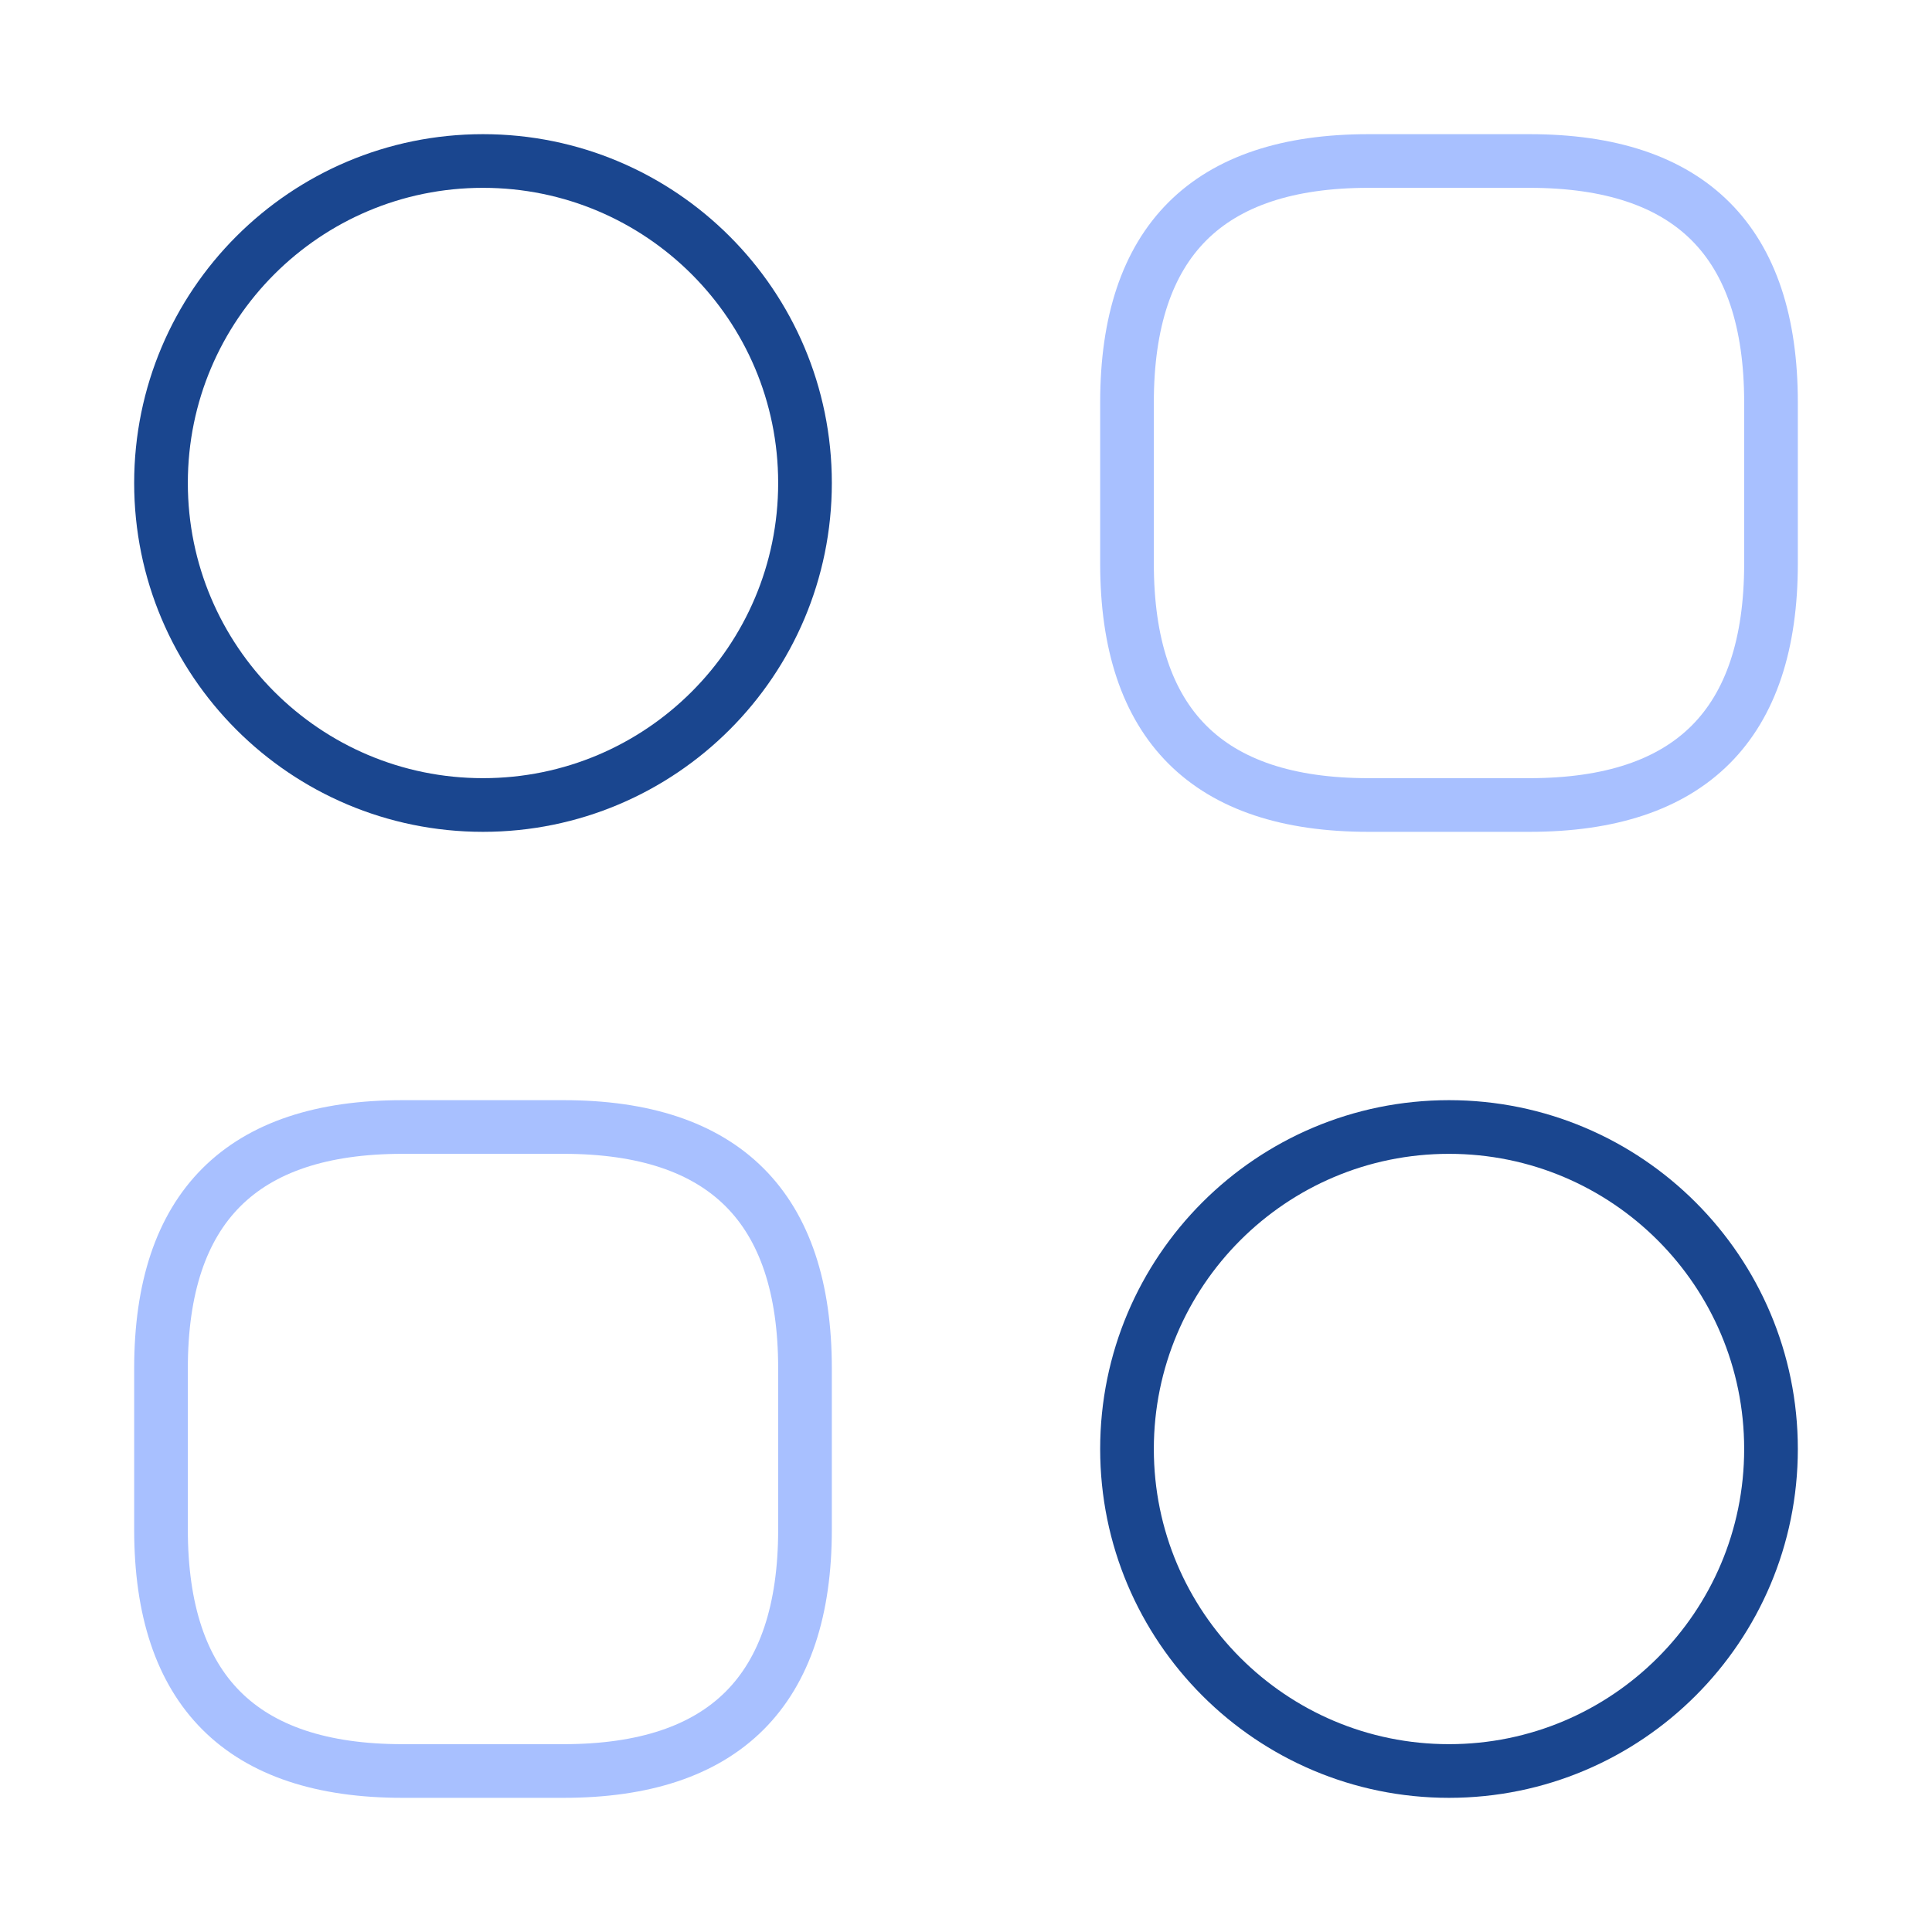
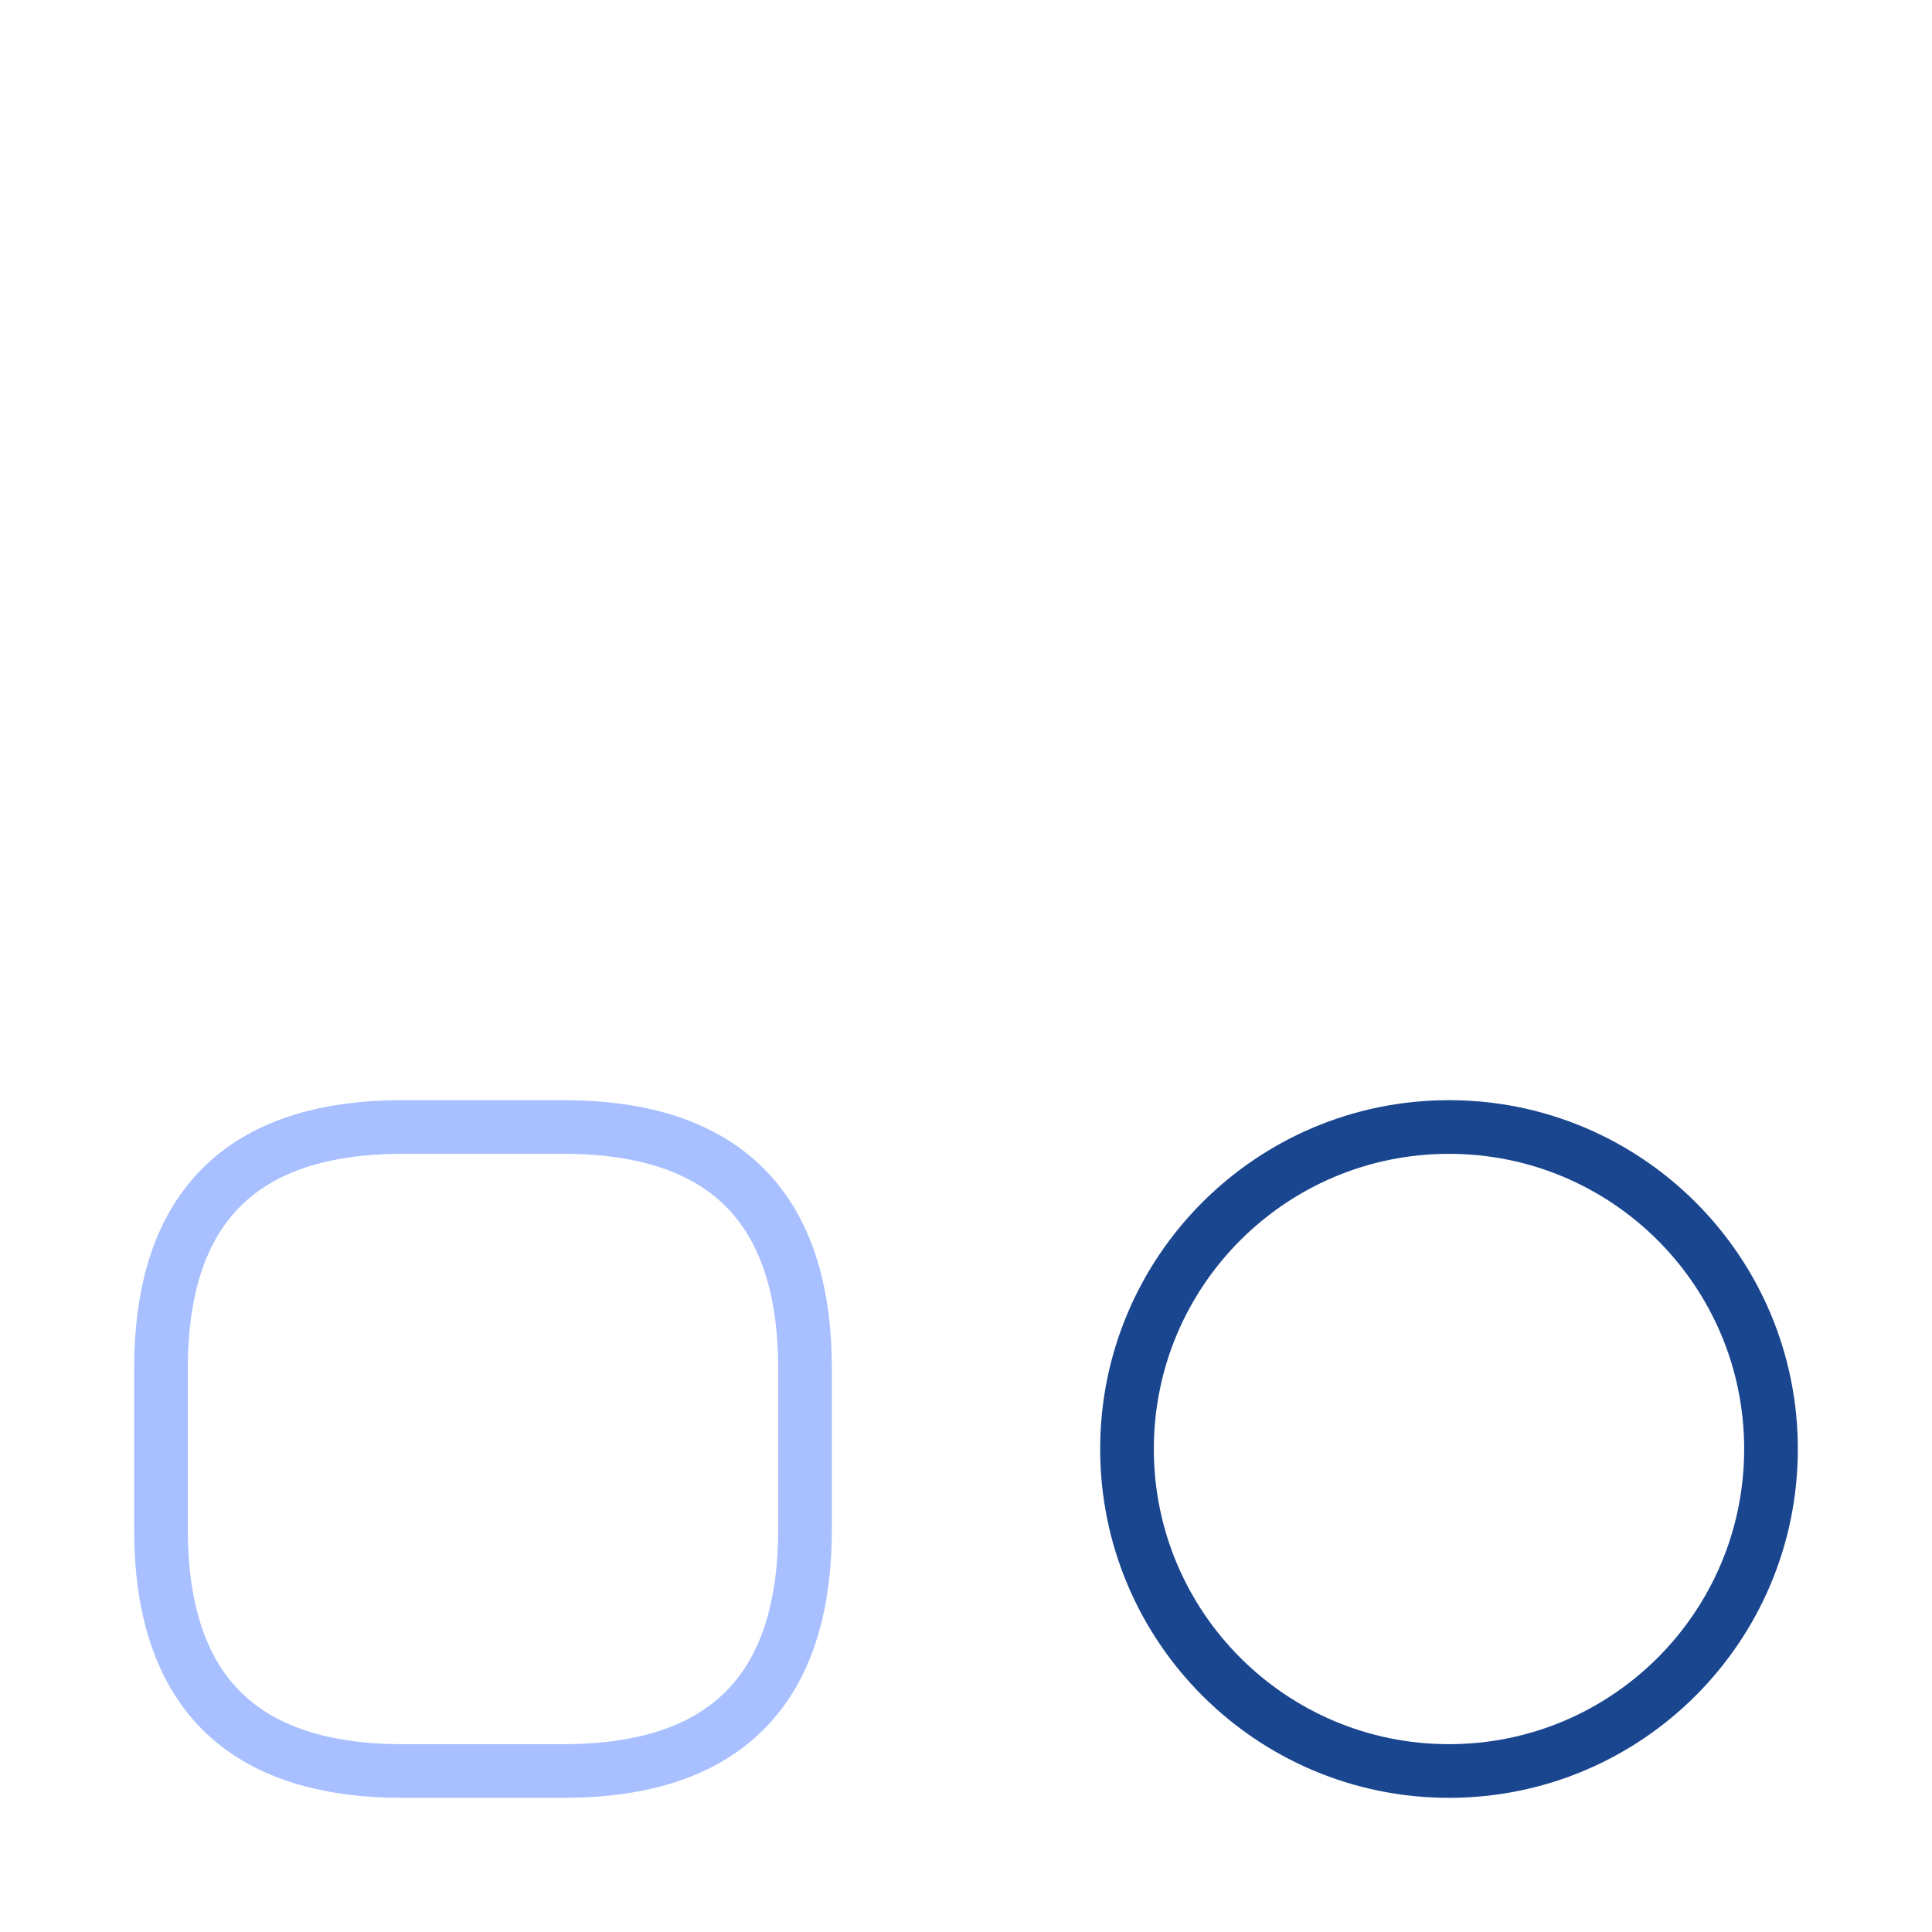
<svg xmlns="http://www.w3.org/2000/svg" width="72" height="72" viewBox="0 0 72 72" fill="none">
-   <path d="M51 30H57C63 30 66 27 66 21V15C66 9 63 6 57 6H51C45 6 42 9 42 15V21C42 27 45 30 51 30Z" stroke="#A8C0FF" stroke-width="2" stroke-miterlimit="10" stroke-linecap="round" stroke-linejoin="round" />
  <path d="M15 66H21C27 66 30 63 30 57V51C30 45 27 42 21 42H15C9 42 6 45 6 51V57C6 63 9 66 15 66Z" stroke="#A8C0FF" stroke-width="2" stroke-miterlimit="10" stroke-linecap="round" stroke-linejoin="round" />
-   <path d="M18 30C24.627 30 30 24.627 30 18C30 11.373 24.627 6 18 6C11.373 6 6 11.373 6 18C6 24.627 11.373 30 18 30Z" stroke="#1A468F" stroke-width="2" stroke-miterlimit="10" stroke-linecap="round" stroke-linejoin="round" />
  <path d="M54 66C60.627 66 66 60.627 66 54C66 47.373 60.627 42 54 42C47.373 42 42 47.373 42 54C42 60.627 47.373 66 54 66Z" stroke="#1A468F" stroke-width="2" stroke-miterlimit="10" stroke-linecap="round" stroke-linejoin="round" />
</svg>